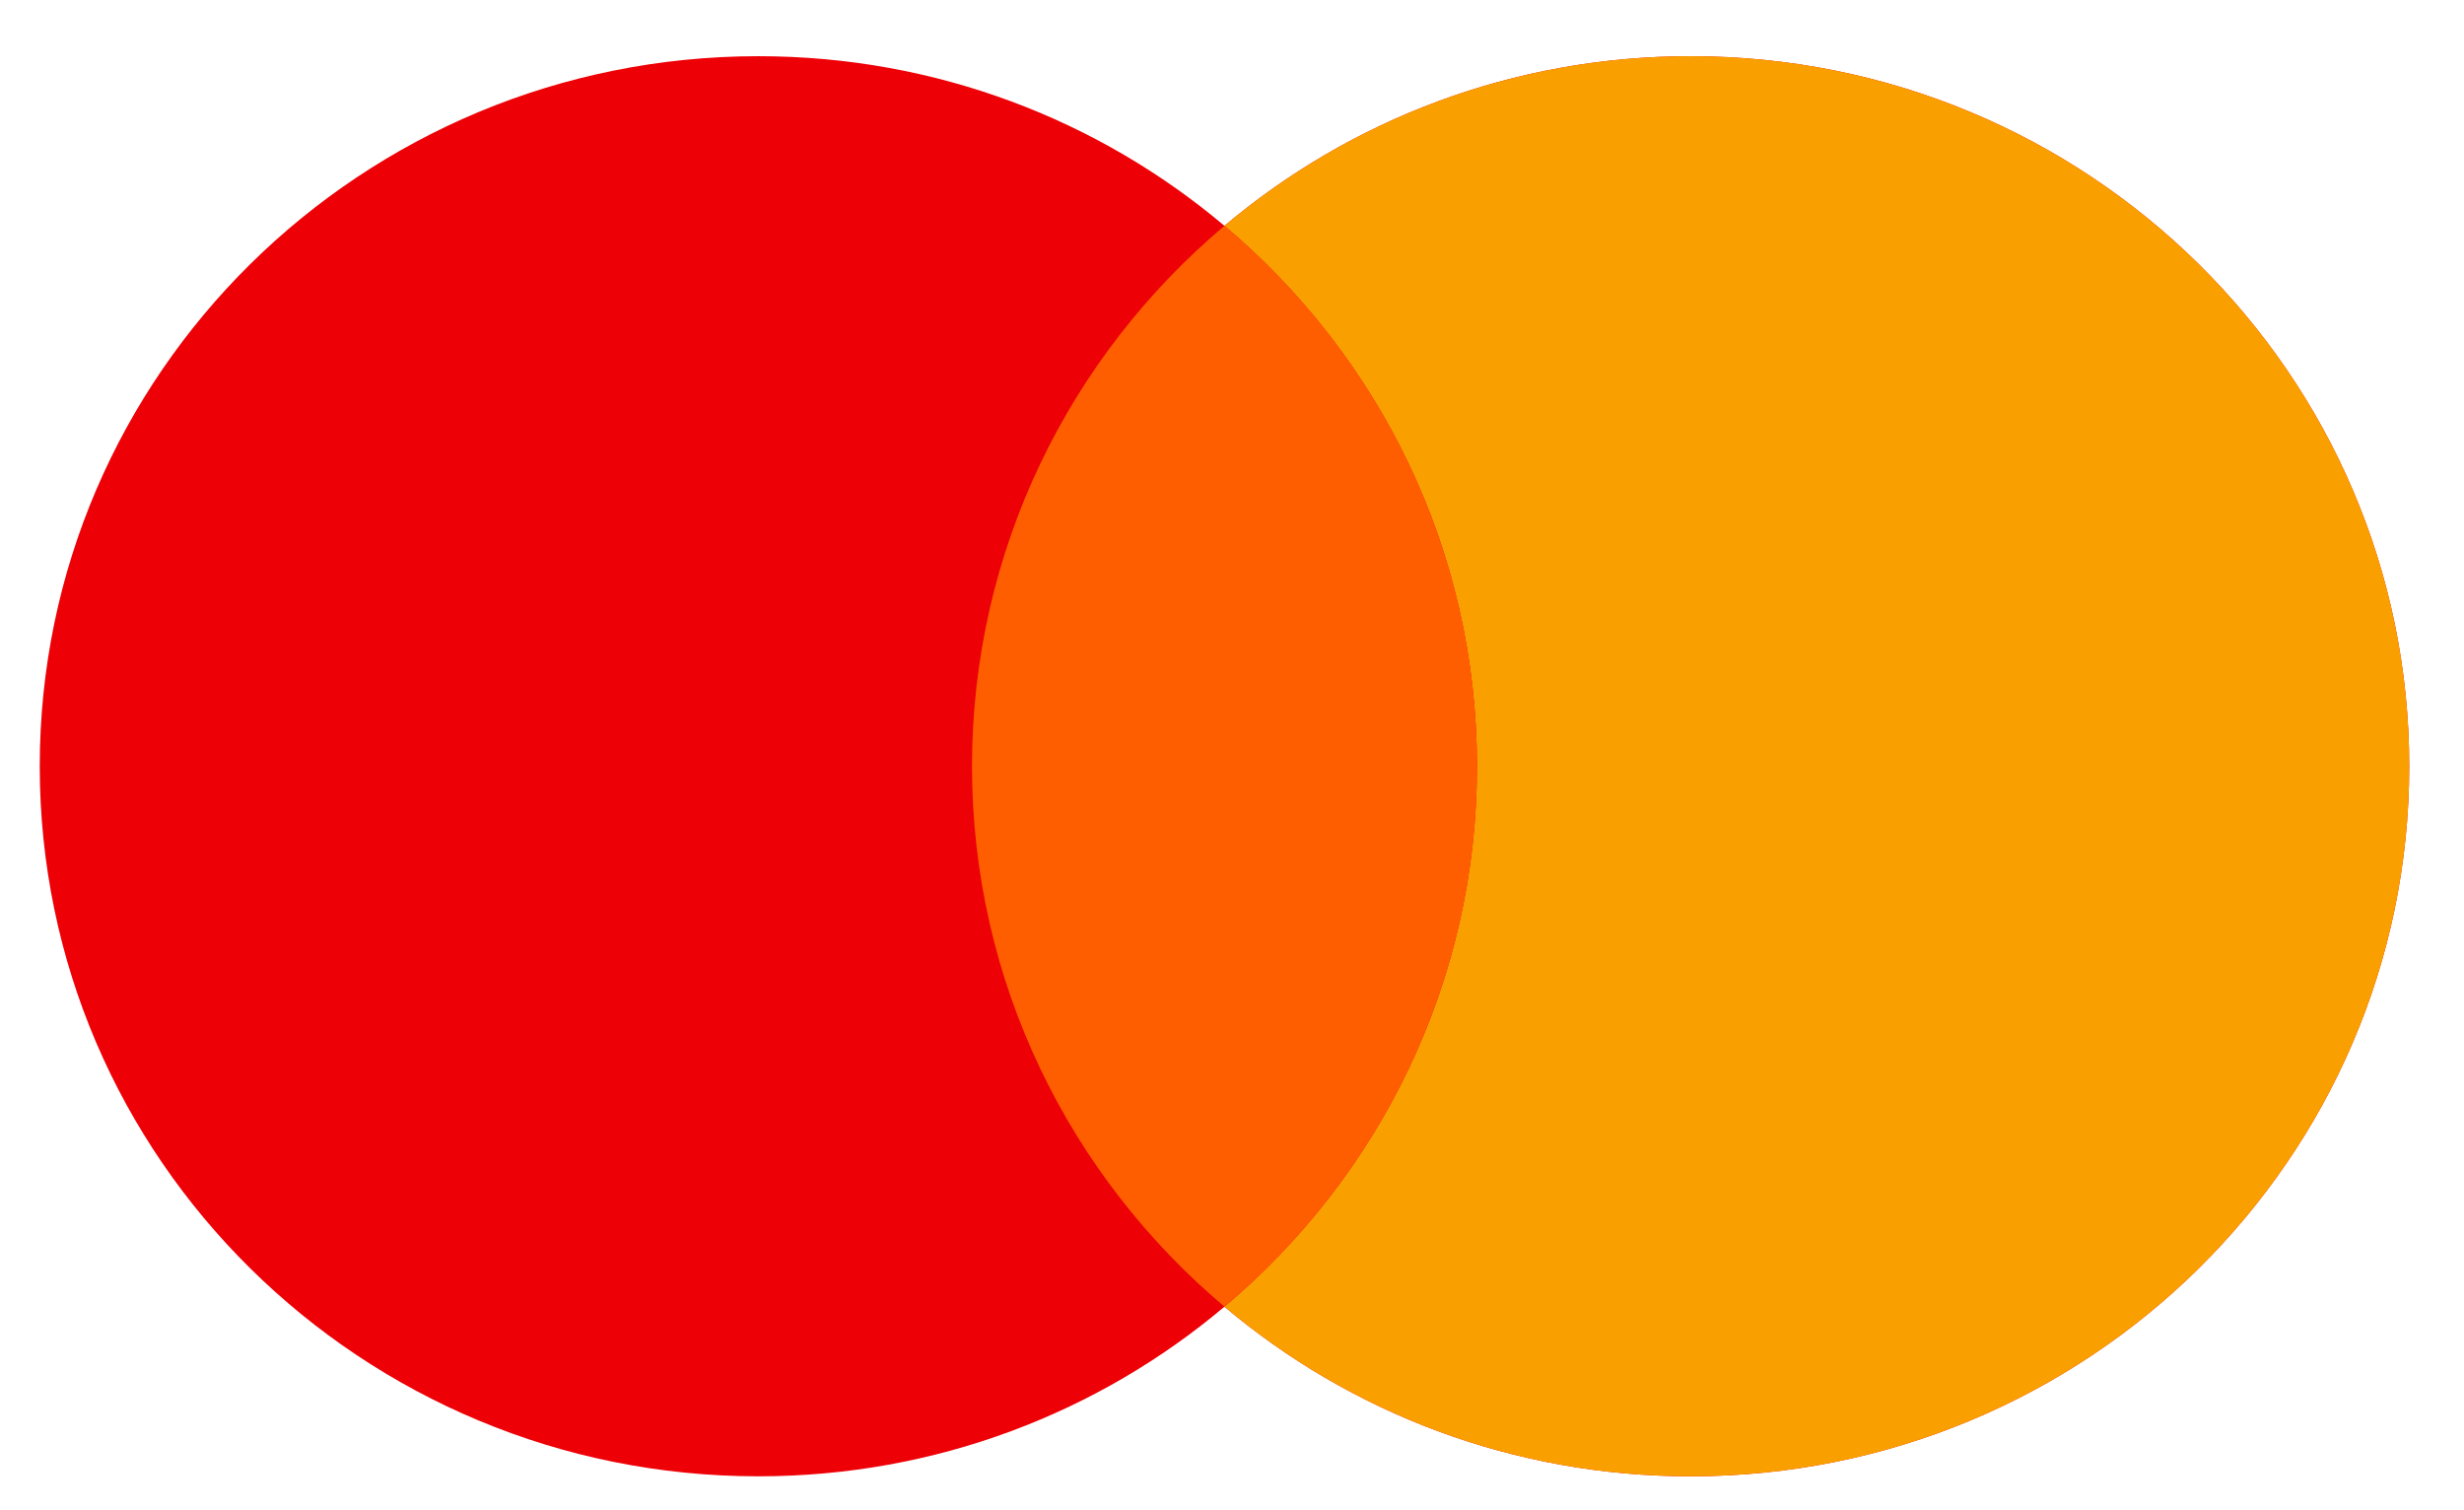
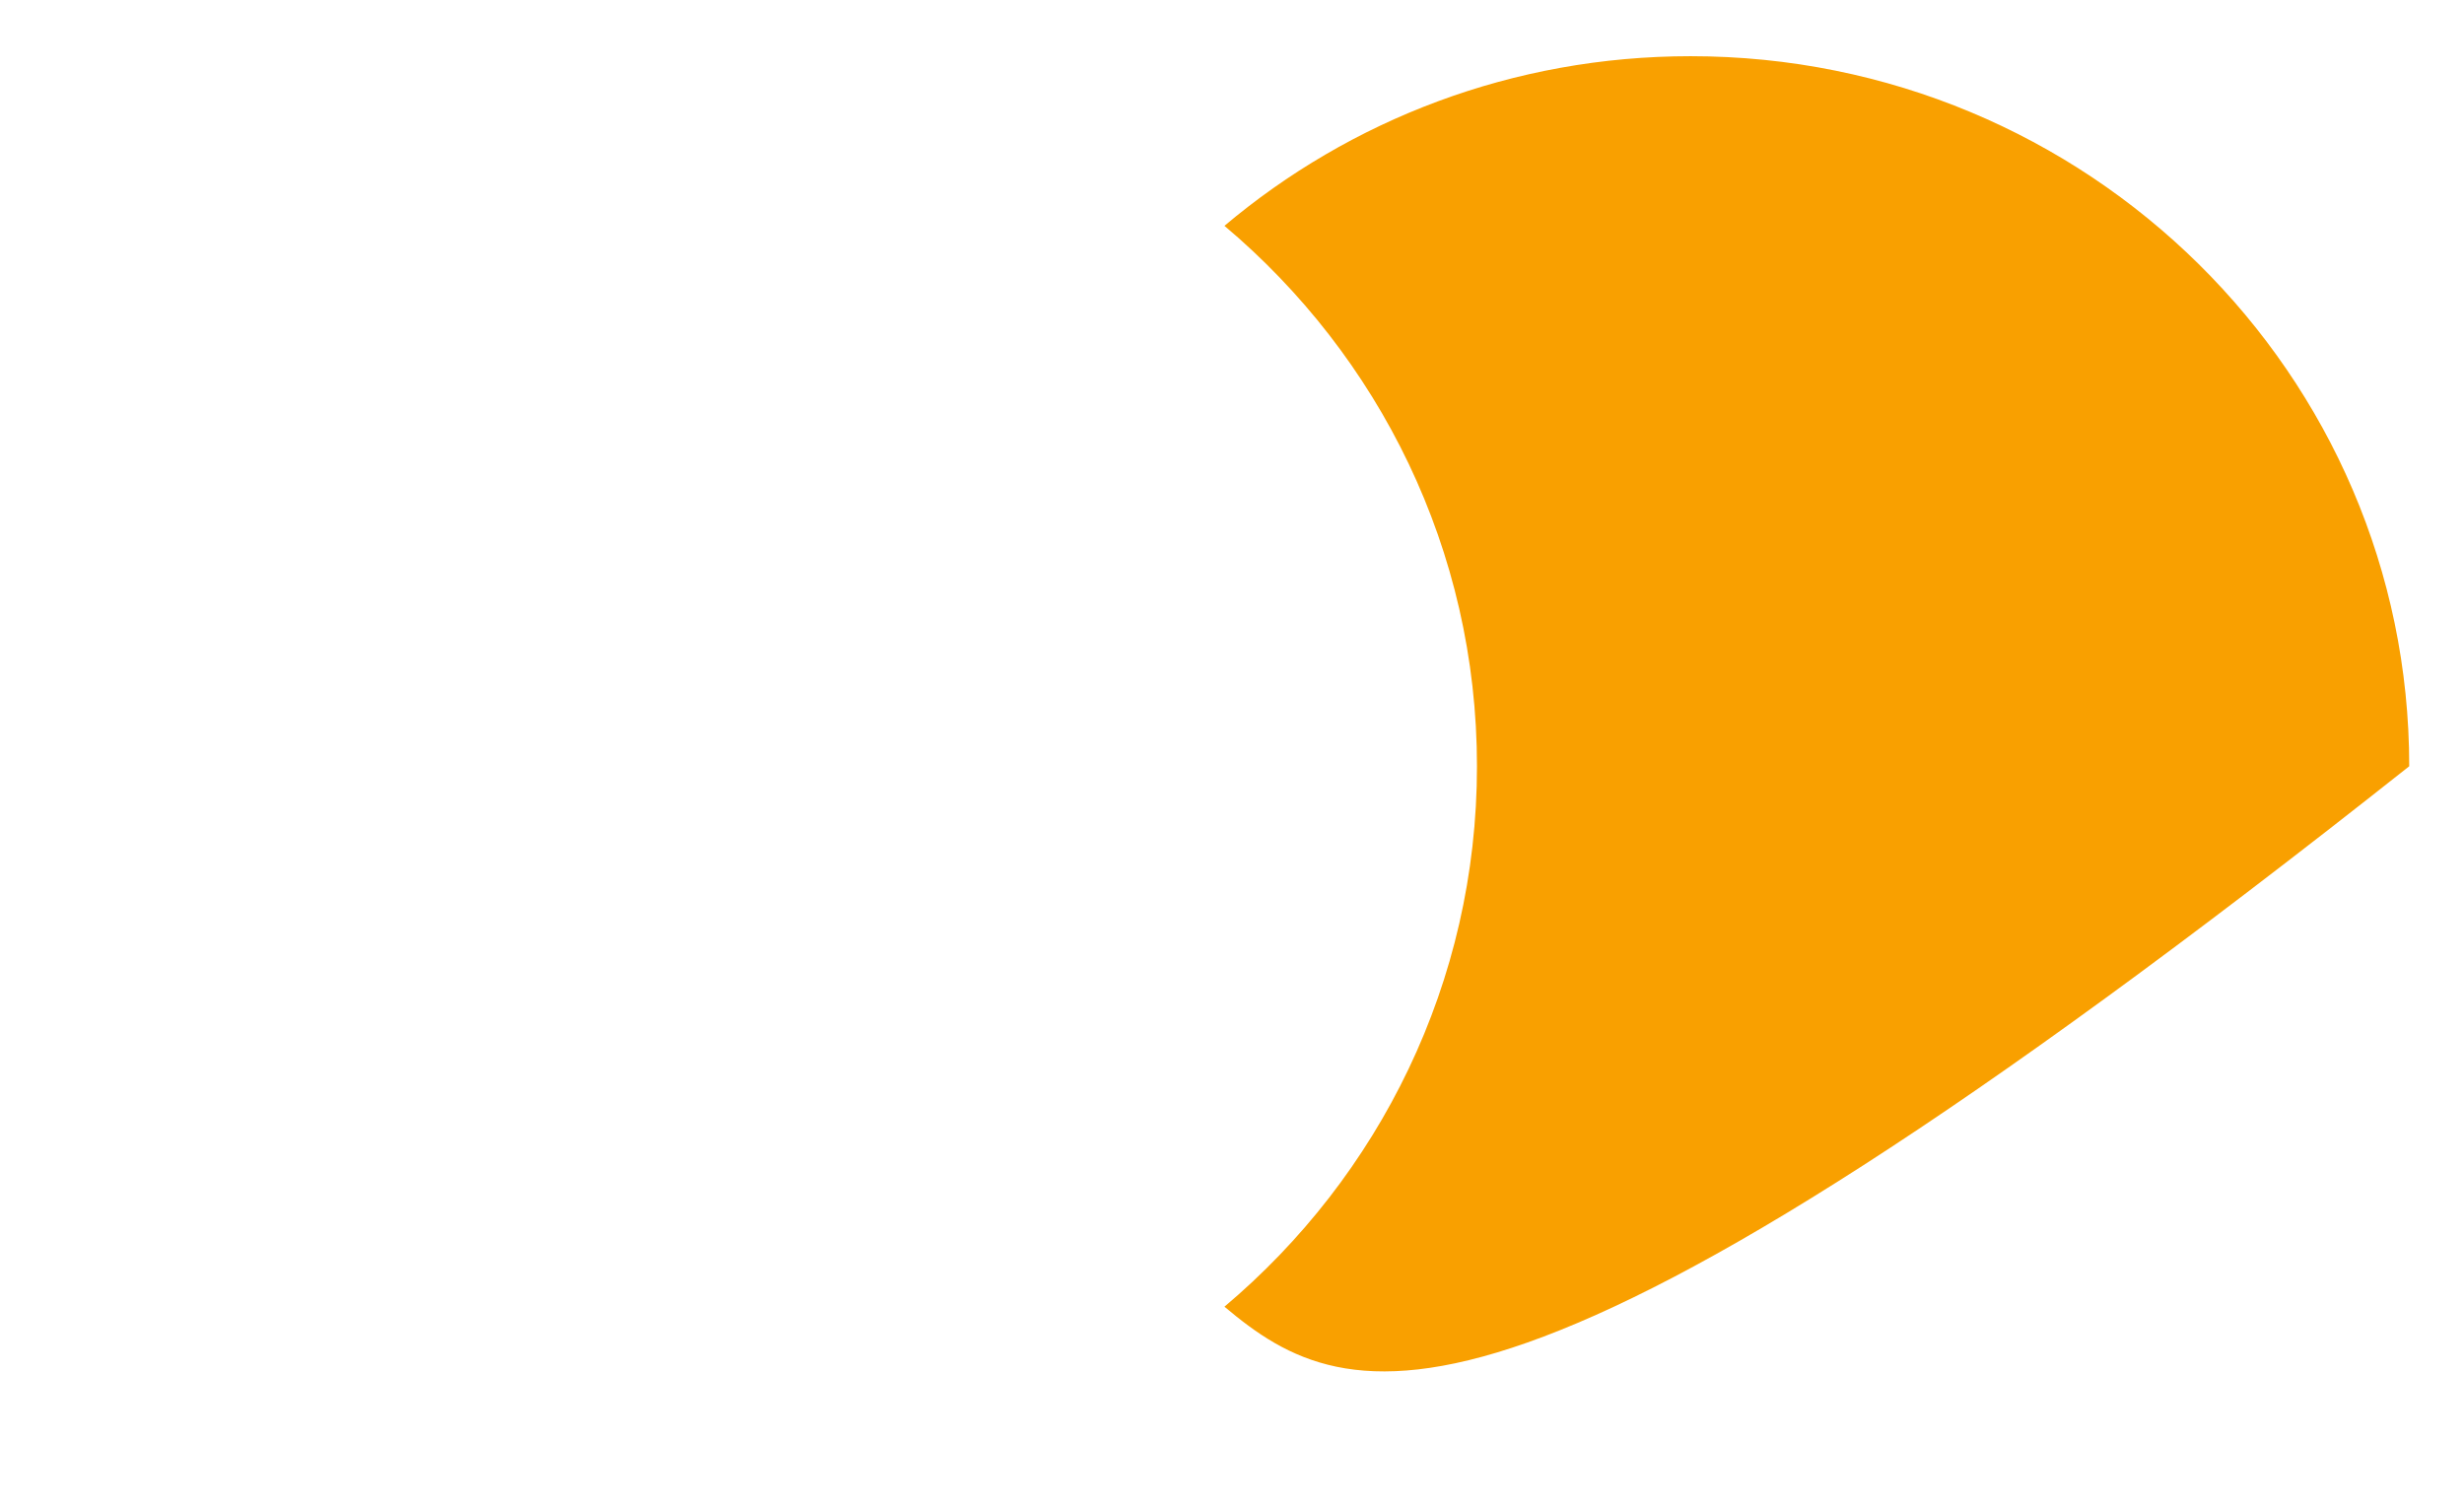
<svg xmlns="http://www.w3.org/2000/svg" width="31" height="19" viewBox="0 0 31 19" fill="none">
-   <path fill-rule="evenodd" clip-rule="evenodd" d="M15.405 16.439C13.827 17.77 11.779 18.573 9.541 18.573C4.548 18.573 0.5 14.574 0.5 9.64C0.5 4.706 4.548 0.707 9.541 0.707C11.779 0.707 13.827 1.51 15.405 2.841C16.984 1.51 19.032 0.707 21.27 0.707C26.263 0.707 30.311 4.706 30.311 9.64C30.311 14.574 26.263 18.573 21.27 18.573C19.032 18.573 16.984 17.77 15.405 16.439Z" fill="#ED0006" />
-   <path fill-rule="evenodd" clip-rule="evenodd" d="M15.405 16.439C17.349 14.801 18.582 12.363 18.582 9.64C18.582 6.917 17.349 4.479 15.405 2.841C16.984 1.51 19.032 0.707 21.27 0.707C26.263 0.707 30.311 4.706 30.311 9.64C30.311 14.574 26.263 18.573 21.27 18.573C19.032 18.573 16.984 17.77 15.405 16.439Z" fill="#F9A000" />
-   <path fill-rule="evenodd" clip-rule="evenodd" d="M15.405 16.439C17.349 14.8 18.582 12.362 18.582 9.64C18.582 6.917 17.349 4.479 15.405 2.841C13.461 4.479 12.229 6.917 12.229 9.64C12.229 12.362 13.461 14.8 15.405 16.439Z" fill="#FF5E00" />
+   <path fill-rule="evenodd" clip-rule="evenodd" d="M15.405 16.439C17.349 14.801 18.582 12.363 18.582 9.64C18.582 6.917 17.349 4.479 15.405 2.841C16.984 1.51 19.032 0.707 21.27 0.707C26.263 0.707 30.311 4.706 30.311 9.64C19.032 18.573 16.984 17.77 15.405 16.439Z" fill="#F9A000" />
</svg>